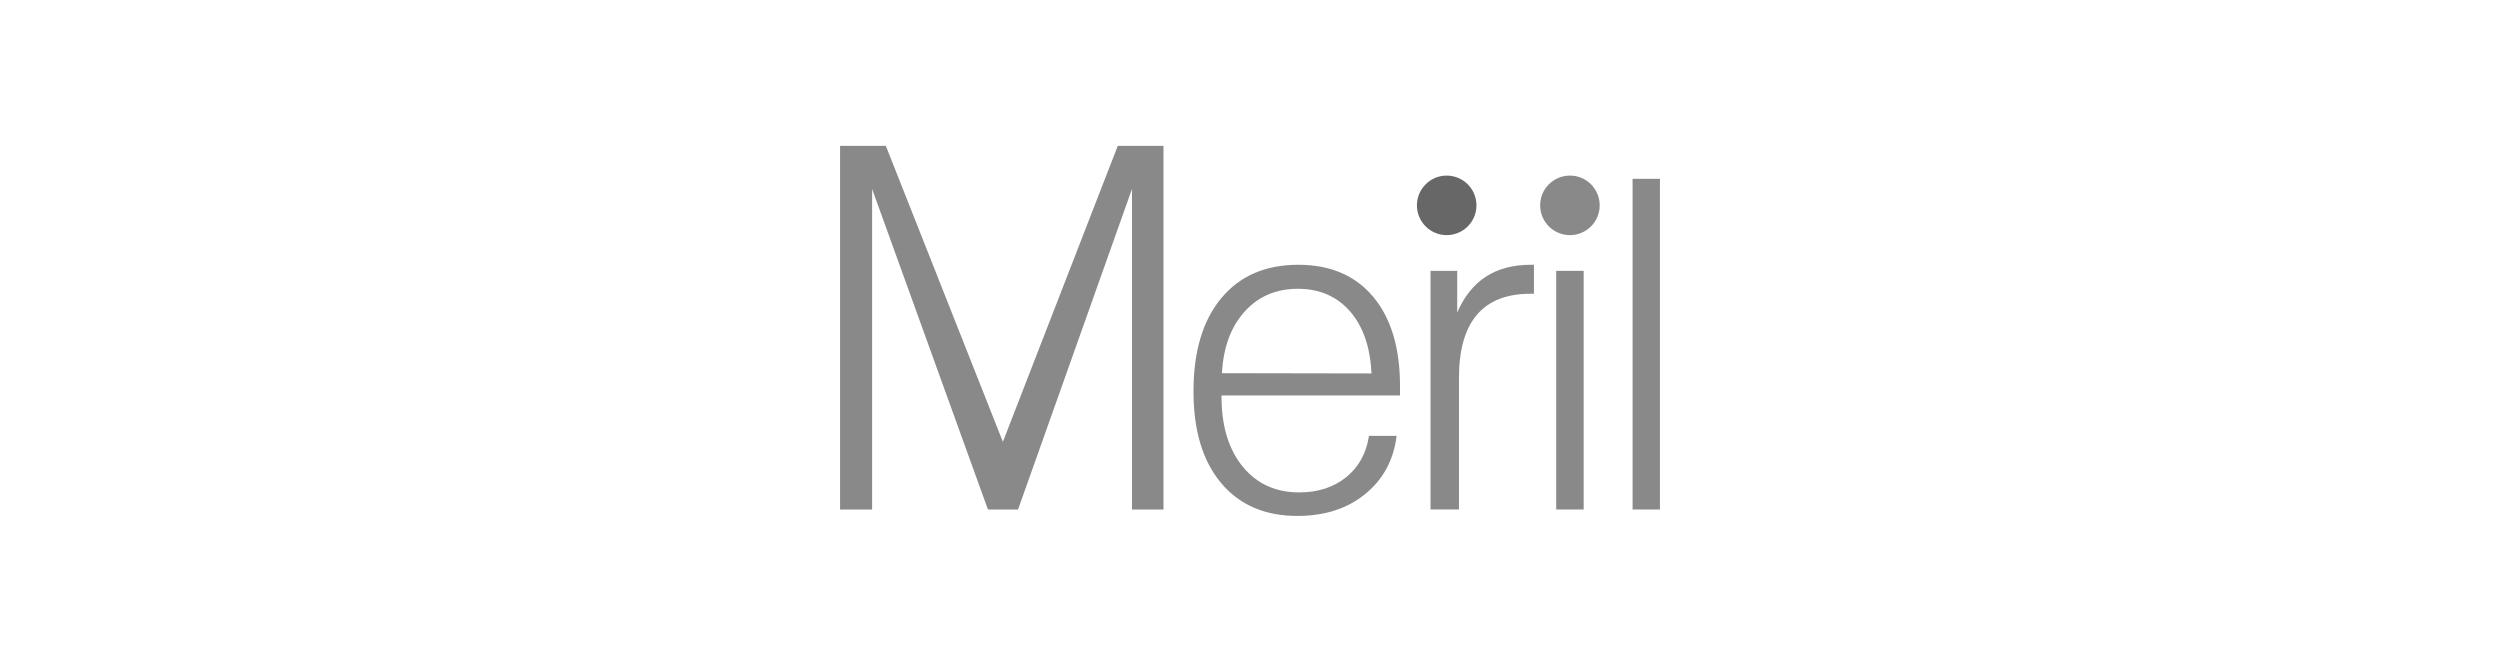
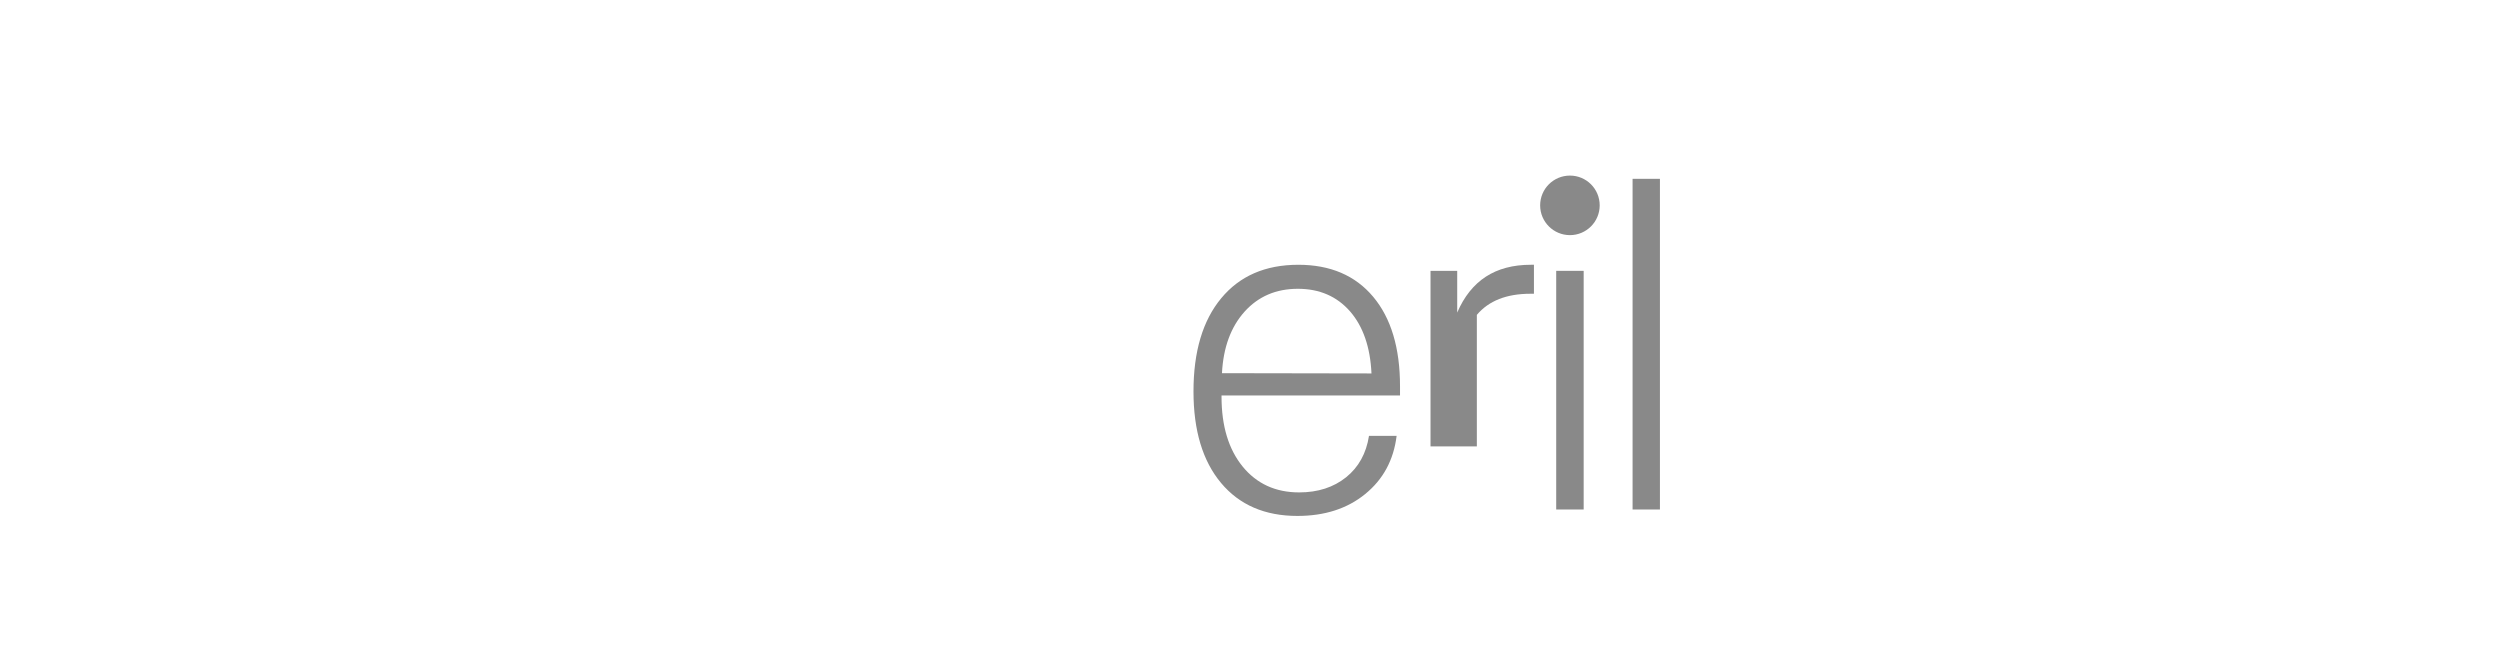
<svg xmlns="http://www.w3.org/2000/svg" version="1.1" id="Layer_1" x="0px" y="0px" width="170px" height="45px" viewBox="0 0 170 45" enable-background="new 0 0 170 45" xml:space="preserve">
  <g>
-     <path fill="#666766" d="M100.399,13.965c0,1.116-0.905,2.024-2.026,2.024c-1.114,0-2.023-0.908-2.023-2.024   c0-1.12,0.909-2.025,2.023-2.025C99.494,11.94,100.399,12.845,100.399,13.965" />
    <path fill="#898989" d="M83.064,26.889L83.064,26.889v0.092c0,1.984,0.476,3.563,1.433,4.741c0.958,1.173,2.238,1.762,3.846,1.762   c1.276,0,2.337-0.344,3.192-1.029c0.854-0.689,1.372-1.628,1.556-2.817h1.879c-0.203,1.647-0.917,2.966-2.14,3.959   c-1.218,0.994-2.758,1.487-4.607,1.487c-2.209,0-3.938-0.744-5.191-2.241c-1.252-1.497-1.875-3.571-1.875-6.227   c0-2.706,0.627-4.818,1.886-6.335c1.256-1.517,3.002-2.276,5.245-2.276c2.176,0,3.871,0.727,5.087,2.175   c1.216,1.452,1.826,3.478,1.826,6.085v0.625H83.064z M83.094,25.376l10.167,0.018c-0.083-1.792-0.57-3.199-1.458-4.221   c-0.894-1.02-2.074-1.535-3.547-1.535c-1.488,0-2.695,0.52-3.628,1.557C83.697,22.234,83.184,23.629,83.094,25.376z" />
-     <path fill="#898989" d="M97.275,34.646V18.417h1.815v2.839c0.468-1.091,1.118-1.9,1.946-2.441c0.831-0.54,1.85-0.811,3.063-0.811   h0.209v1.971h-0.239c-1.621,0-2.832,0.478-3.643,1.435c-0.809,0.957-1.216,2.384-1.216,4.291v8.945H97.275z" />
+     <path fill="#898989" d="M97.275,34.646V18.417h1.815v2.839c0.468-1.091,1.118-1.9,1.946-2.441c0.831-0.54,1.85-0.811,3.063-0.811   h0.209v1.971h-0.239c-1.621,0-2.832,0.478-3.643,1.435v8.945H97.275z" />
    <rect x="105.822" y="18.417" fill="#898989" width="1.867" height="16.229" />
    <rect x="111.015" y="12.16" fill="#898989" width="1.86" height="22.486" />
    <path fill="#898989" d="M108.779,13.965c0,1.116-0.905,2.024-2.023,2.024c-1.121,0-2.026-0.908-2.026-2.024   c0-1.12,0.905-2.025,2.026-2.025C107.874,11.94,108.779,12.845,108.779,13.965" />
-     <polygon fill="#898989" points="57.125,34.646 57.125,9.919 60.237,9.919 68.196,30.043 76.008,9.919 79.117,9.919 79.117,34.646    76.974,34.646 76.974,12.851 69.227,34.646 67.18,34.646 59.304,12.851 59.304,34.646  " />
  </g>
</svg>